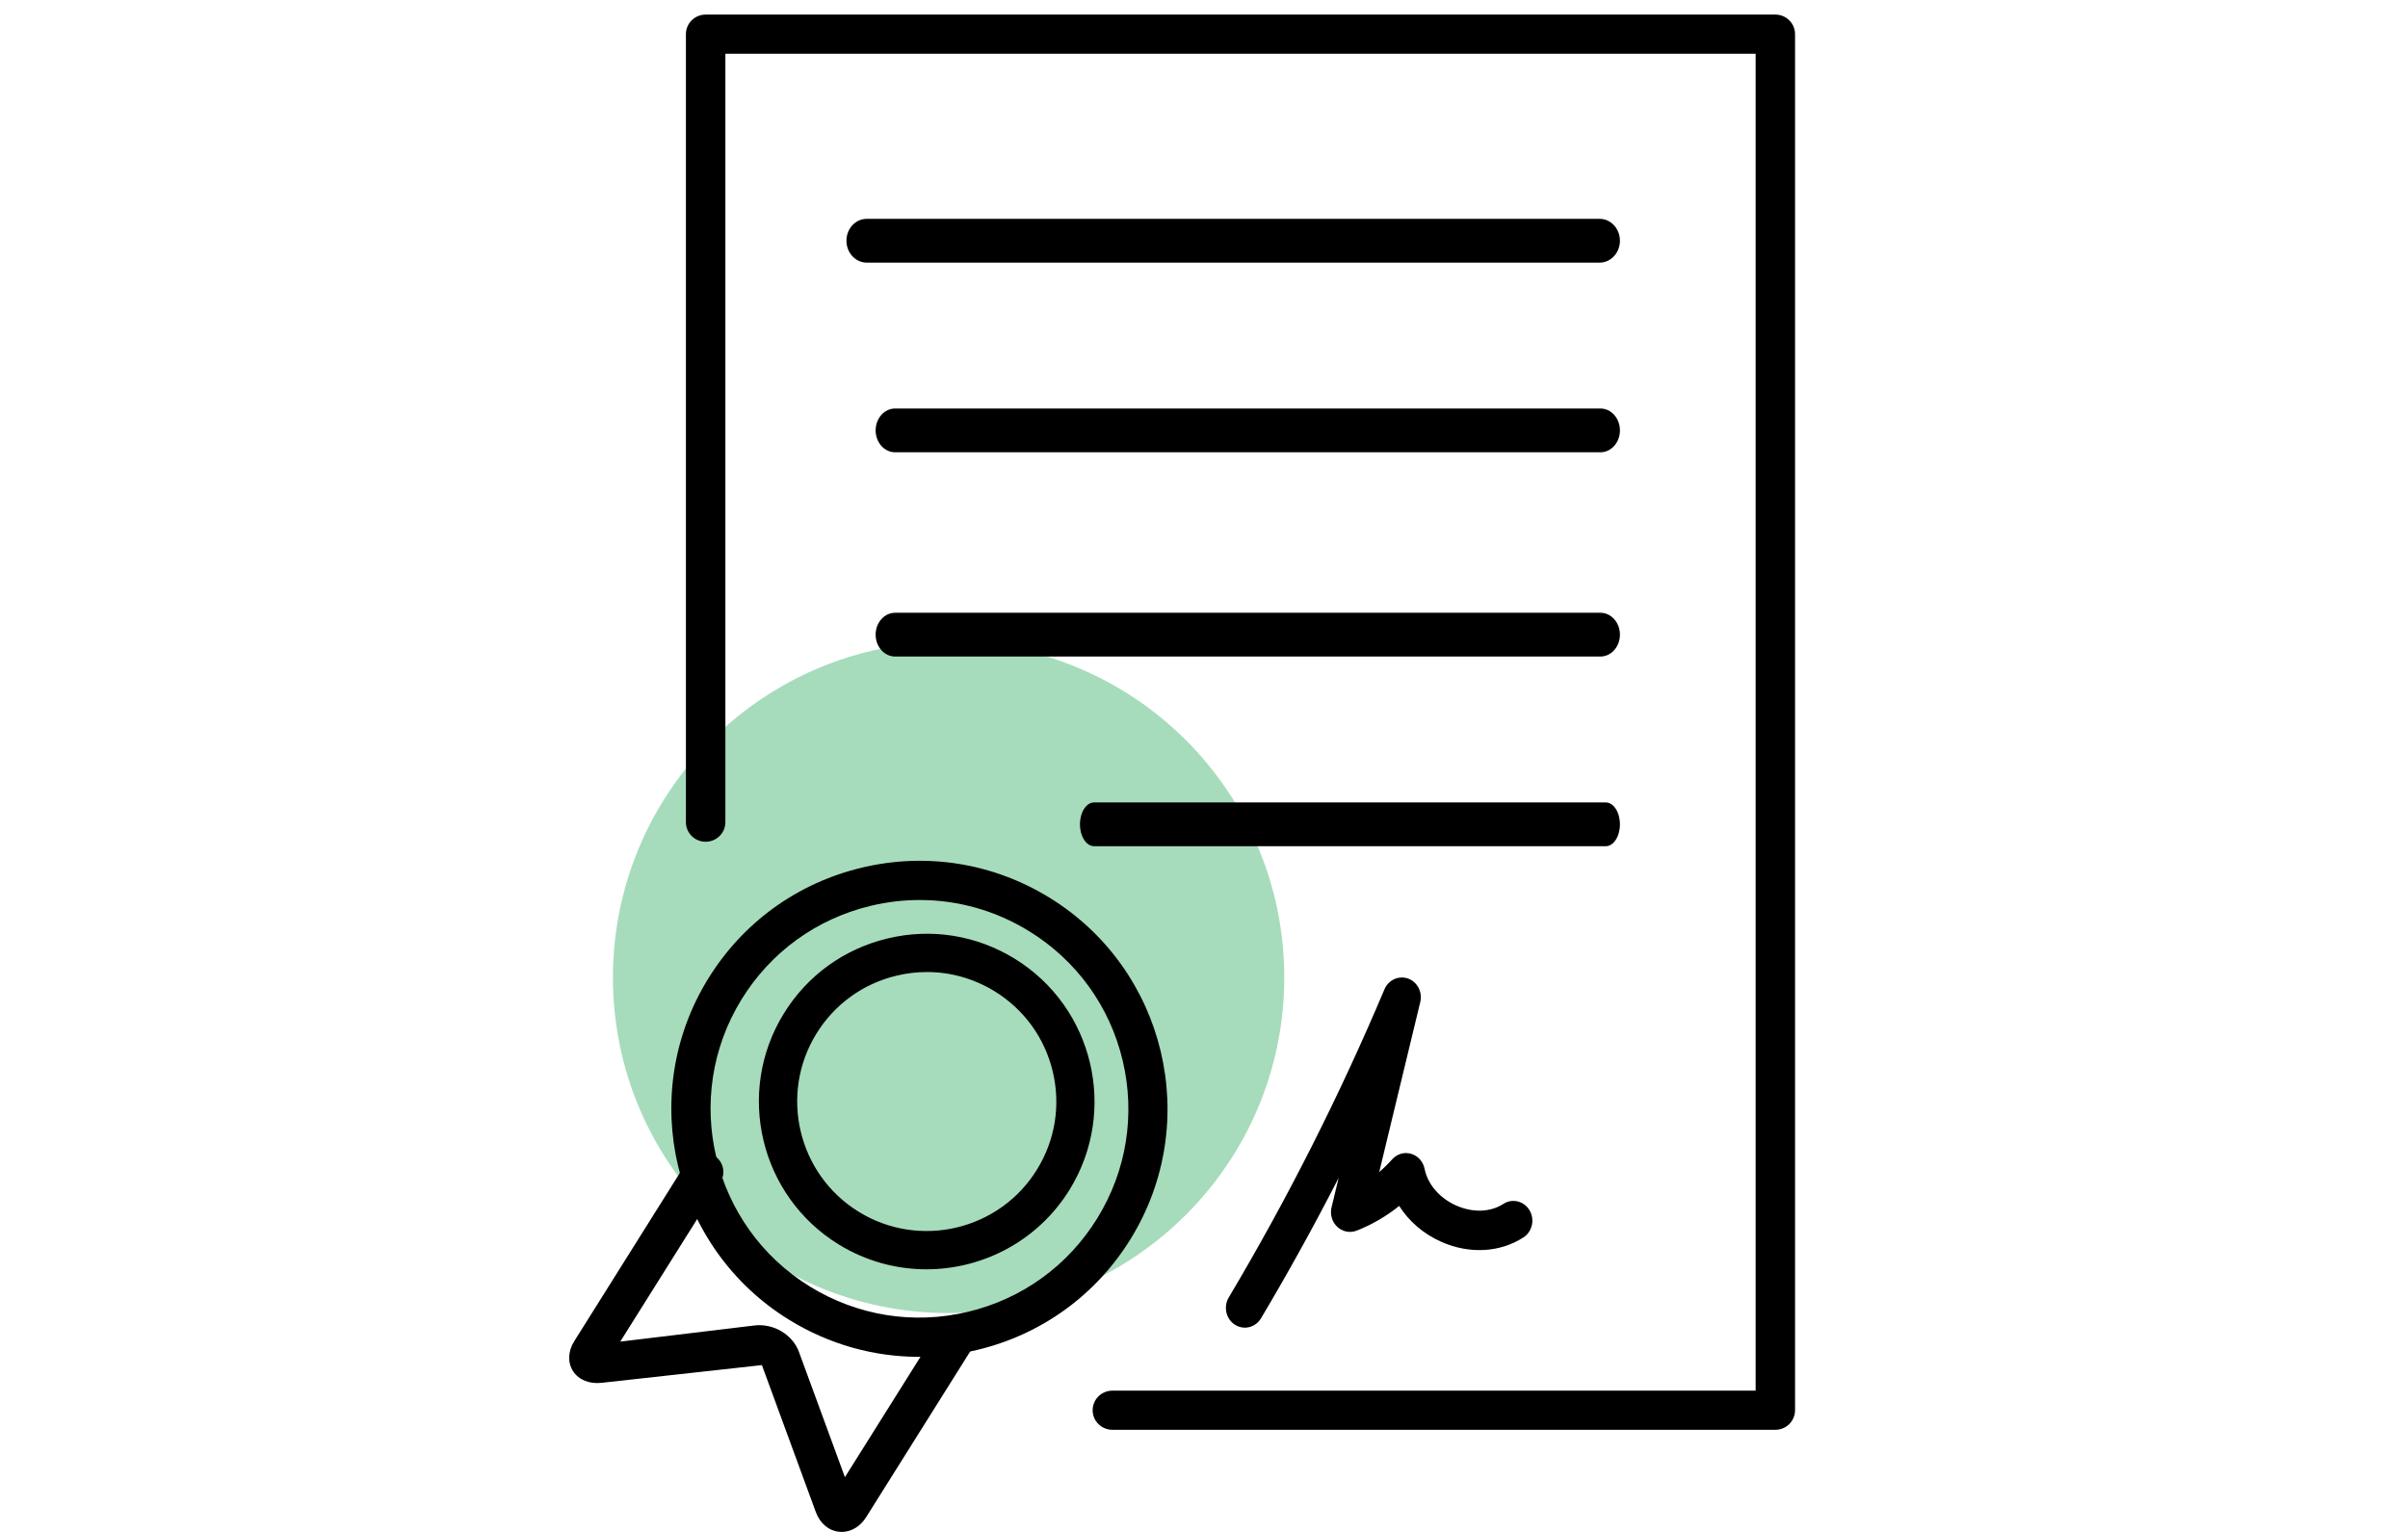
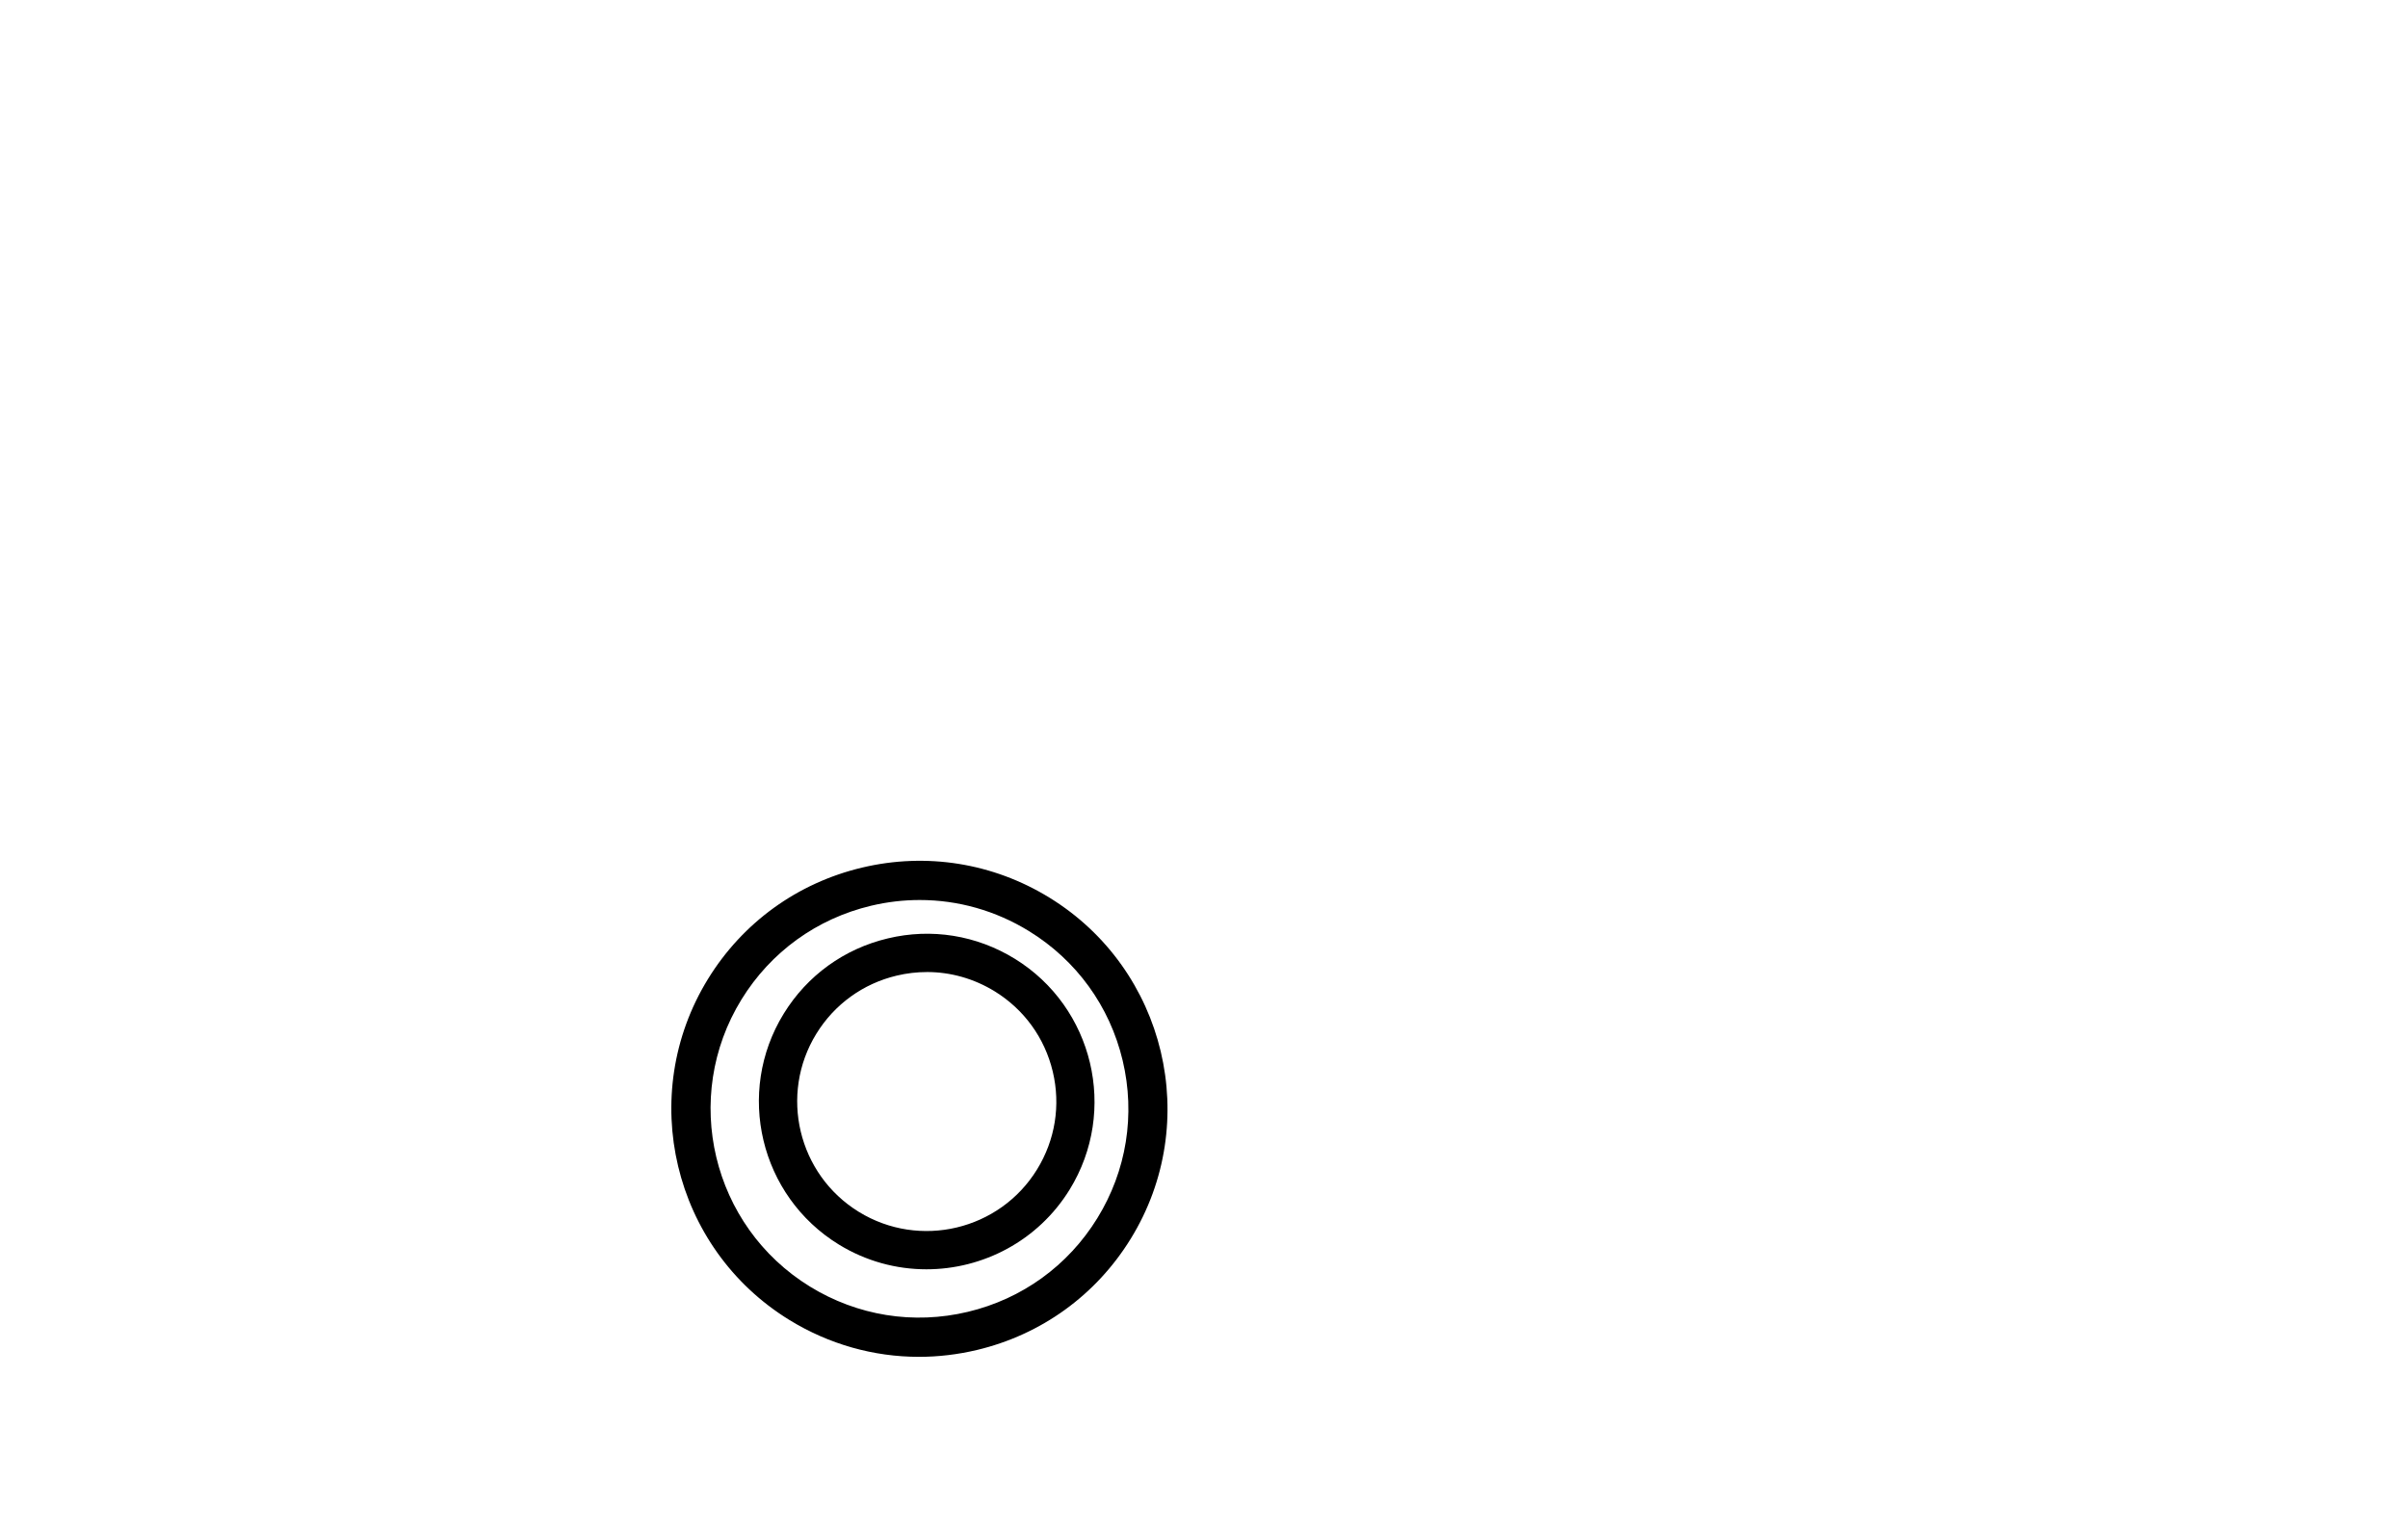
<svg xmlns="http://www.w3.org/2000/svg" width="165" height="105" viewBox="0 0 165 105">
  <g fill="none" fill-rule="evenodd">
-     <circle cx="65" cy="67" r="23" fill="#009B3E" fill-rule="nonzero" opacity=".35" />
-     <path fill="#000" d="M76.223 98c-.748 0-1.353-.6-1.353-1.34 0-.743.605-1.343 1.353-1.343h44.075V3.683H49.704v52.671c0 .74-.605 1.34-1.353 1.34-.746 0-1.351-.6-1.351-1.34V2.34C47 1.6 47.605 1 48.35 1h73.3c.745 0 1.35.6 1.35 1.34v94.32c0 .74-.605 1.34-1.35 1.34H76.222z" />
-     <path fill="#000" d="M109.61 18H59.39c-.768 0-1.39-.671-1.39-1.499 0-.83.622-1.501 1.39-1.501h50.22c.768 0 1.39.671 1.39 1.501 0 .828-.622 1.499-1.39 1.499M109.663 31H61.337C60.598 31 60 30.329 60 29.501c0-.83.598-1.501 1.337-1.501h48.326c.739 0 1.337.671 1.337 1.501 0 .828-.598 1.499-1.337 1.499M109.663 45H61.337C60.598 45 60 44.329 60 43.501c0-.83.598-1.501 1.337-1.501h48.326c.739 0 1.337.671 1.337 1.501 0 .828-.598 1.499-1.337 1.499M110.03 58H74.97c-.536 0-.97-.671-.97-1.499 0-.83.434-1.501.97-1.501h35.06c.536 0 .97.671.97 1.501 0 .828-.434 1.499-.97 1.499M85.298 91c-.232 0-.468-.067-.684-.204-.608-.394-.796-1.227-.42-1.864 4.01-6.737 7.6-13.844 10.673-21.127.27-.641.97-.956 1.612-.735.638.227 1.004.927.84 1.61l-2.812 11.653c.312-.267.606-.556.88-.863.33-.374.83-.527 1.302-.387.47.135.826.531.926 1.029.214 1.064 1.02 2.003 2.16 2.514 1.142.508 2.353.466 3.237-.109.61-.397 1.414-.198 1.792.434.378.633.194 1.468-.416 1.863-1.606 1.044-3.715 1.154-5.633.3-1.216-.541-2.214-1.405-2.88-2.457-.886.71-1.87 1.283-2.914 1.693-.456.177-.964.077-1.325-.256-.362-.337-.514-.854-.396-1.341l.488-2.025c-1.678 3.278-3.456 6.494-5.322 9.63-.246.415-.672.642-1.108.642" />
    <g fill="#000">
-       <path d="M18.677 46c-.058 0-.118-.004-.179-.01-.719-.074-1.315-.58-1.598-1.354l-3.694-10.07-10.98 1.214c-.834.092-1.562-.194-1.952-.787-.391-.597-.362-1.372.079-2.073l7.711-12.289c.39-.621 1.222-.82 1.858-.434.636.383.834 1.2.443 1.822L3.5 32.957l9.23-1.111c1.29-.139 2.582.63 3.018 1.822l3.147 8.58 6.602-10.52c.393-.622 1.224-.818 1.86-.434.634.385.834 1.2.443 1.824l-7.45 11.871c-.405.642-1.02 1.011-1.673 1.011" transform="translate(39 59)" />
      <path d="M24.026 2.688c-1.11 0-2.232.129-3.34.393-3.72.887-6.873 3.167-8.876 6.421-4.137 6.717-2.035 15.544 4.686 19.68 3.256 2.002 7.098 2.623 10.82 1.734 3.72-.885 6.87-3.165 8.875-6.42 2.004-3.253 2.619-7.094 1.735-10.812-.885-3.717-3.167-6.865-6.423-8.868-2.284-1.404-4.858-2.128-7.477-2.128M23.968 34c-3.109 0-6.166-.86-8.88-2.528-7.986-4.912-10.483-15.4-5.57-23.38C11.9 4.227 15.642 1.52 20.063.468c4.414-1.05 8.98-.32 12.85 2.06 7.984 4.911 10.483 15.397 5.568 23.376-2.38 3.868-6.124 6.574-10.543 7.627-1.317.312-2.65.469-3.97.469" transform="translate(39 59)" />
      <path d="M33.18 21.843h.02-.02zM24.516 7.626c-.69 0-1.385.08-2.071.244-2.307.549-4.263 1.963-5.507 3.983-2.563 4.165-1.261 9.643 2.909 12.21 4.168 2.563 9.649 1.263 12.214-2.908 1.244-2.02 1.625-4.4 1.076-6.707-.549-2.306-1.964-4.26-3.984-5.503-1.418-.871-3.014-1.32-4.637-1.32zM24.48 28c-2.055 0-4.135-.55-6.01-1.703-5.4-3.324-7.091-10.42-3.766-15.82 1.61-2.617 4.142-4.448 7.133-5.158 2.99-.716 6.074-.216 8.692 1.392 5.4 3.322 7.091 10.419 3.769 15.82C32.126 26.056 28.345 28 24.48 28z" transform="translate(39 59)" />
    </g>
  </g>
</svg>